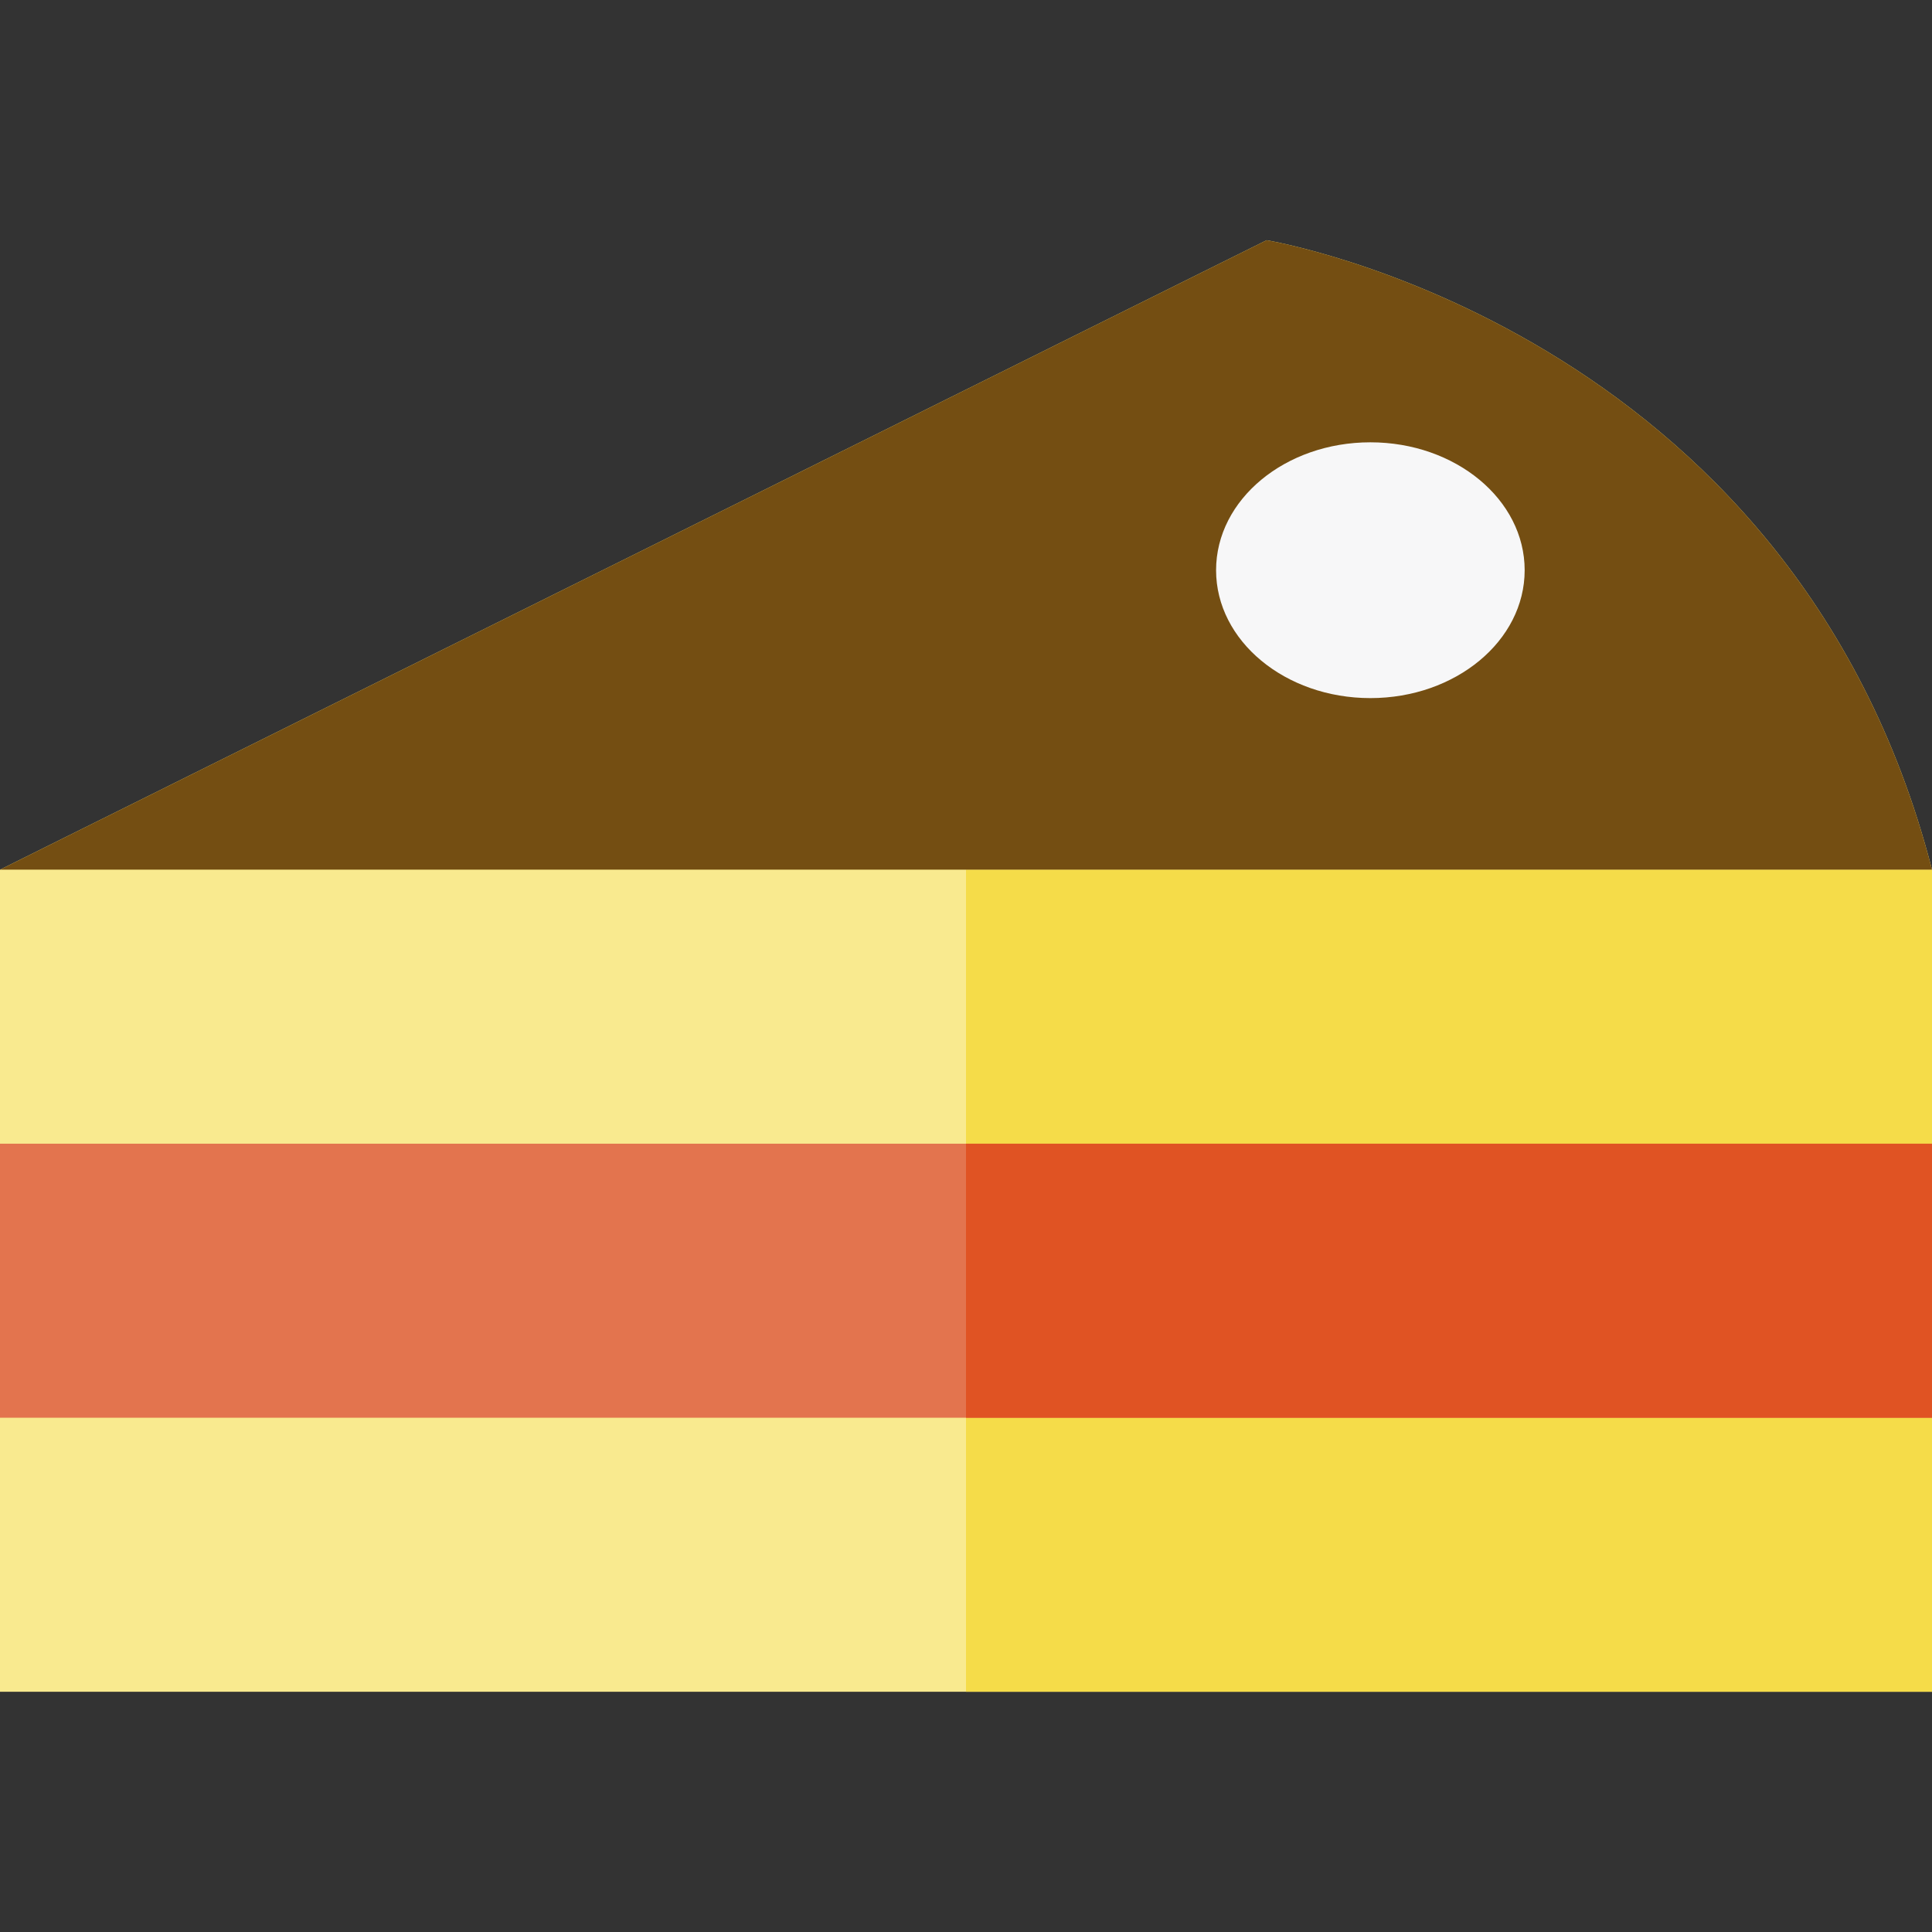
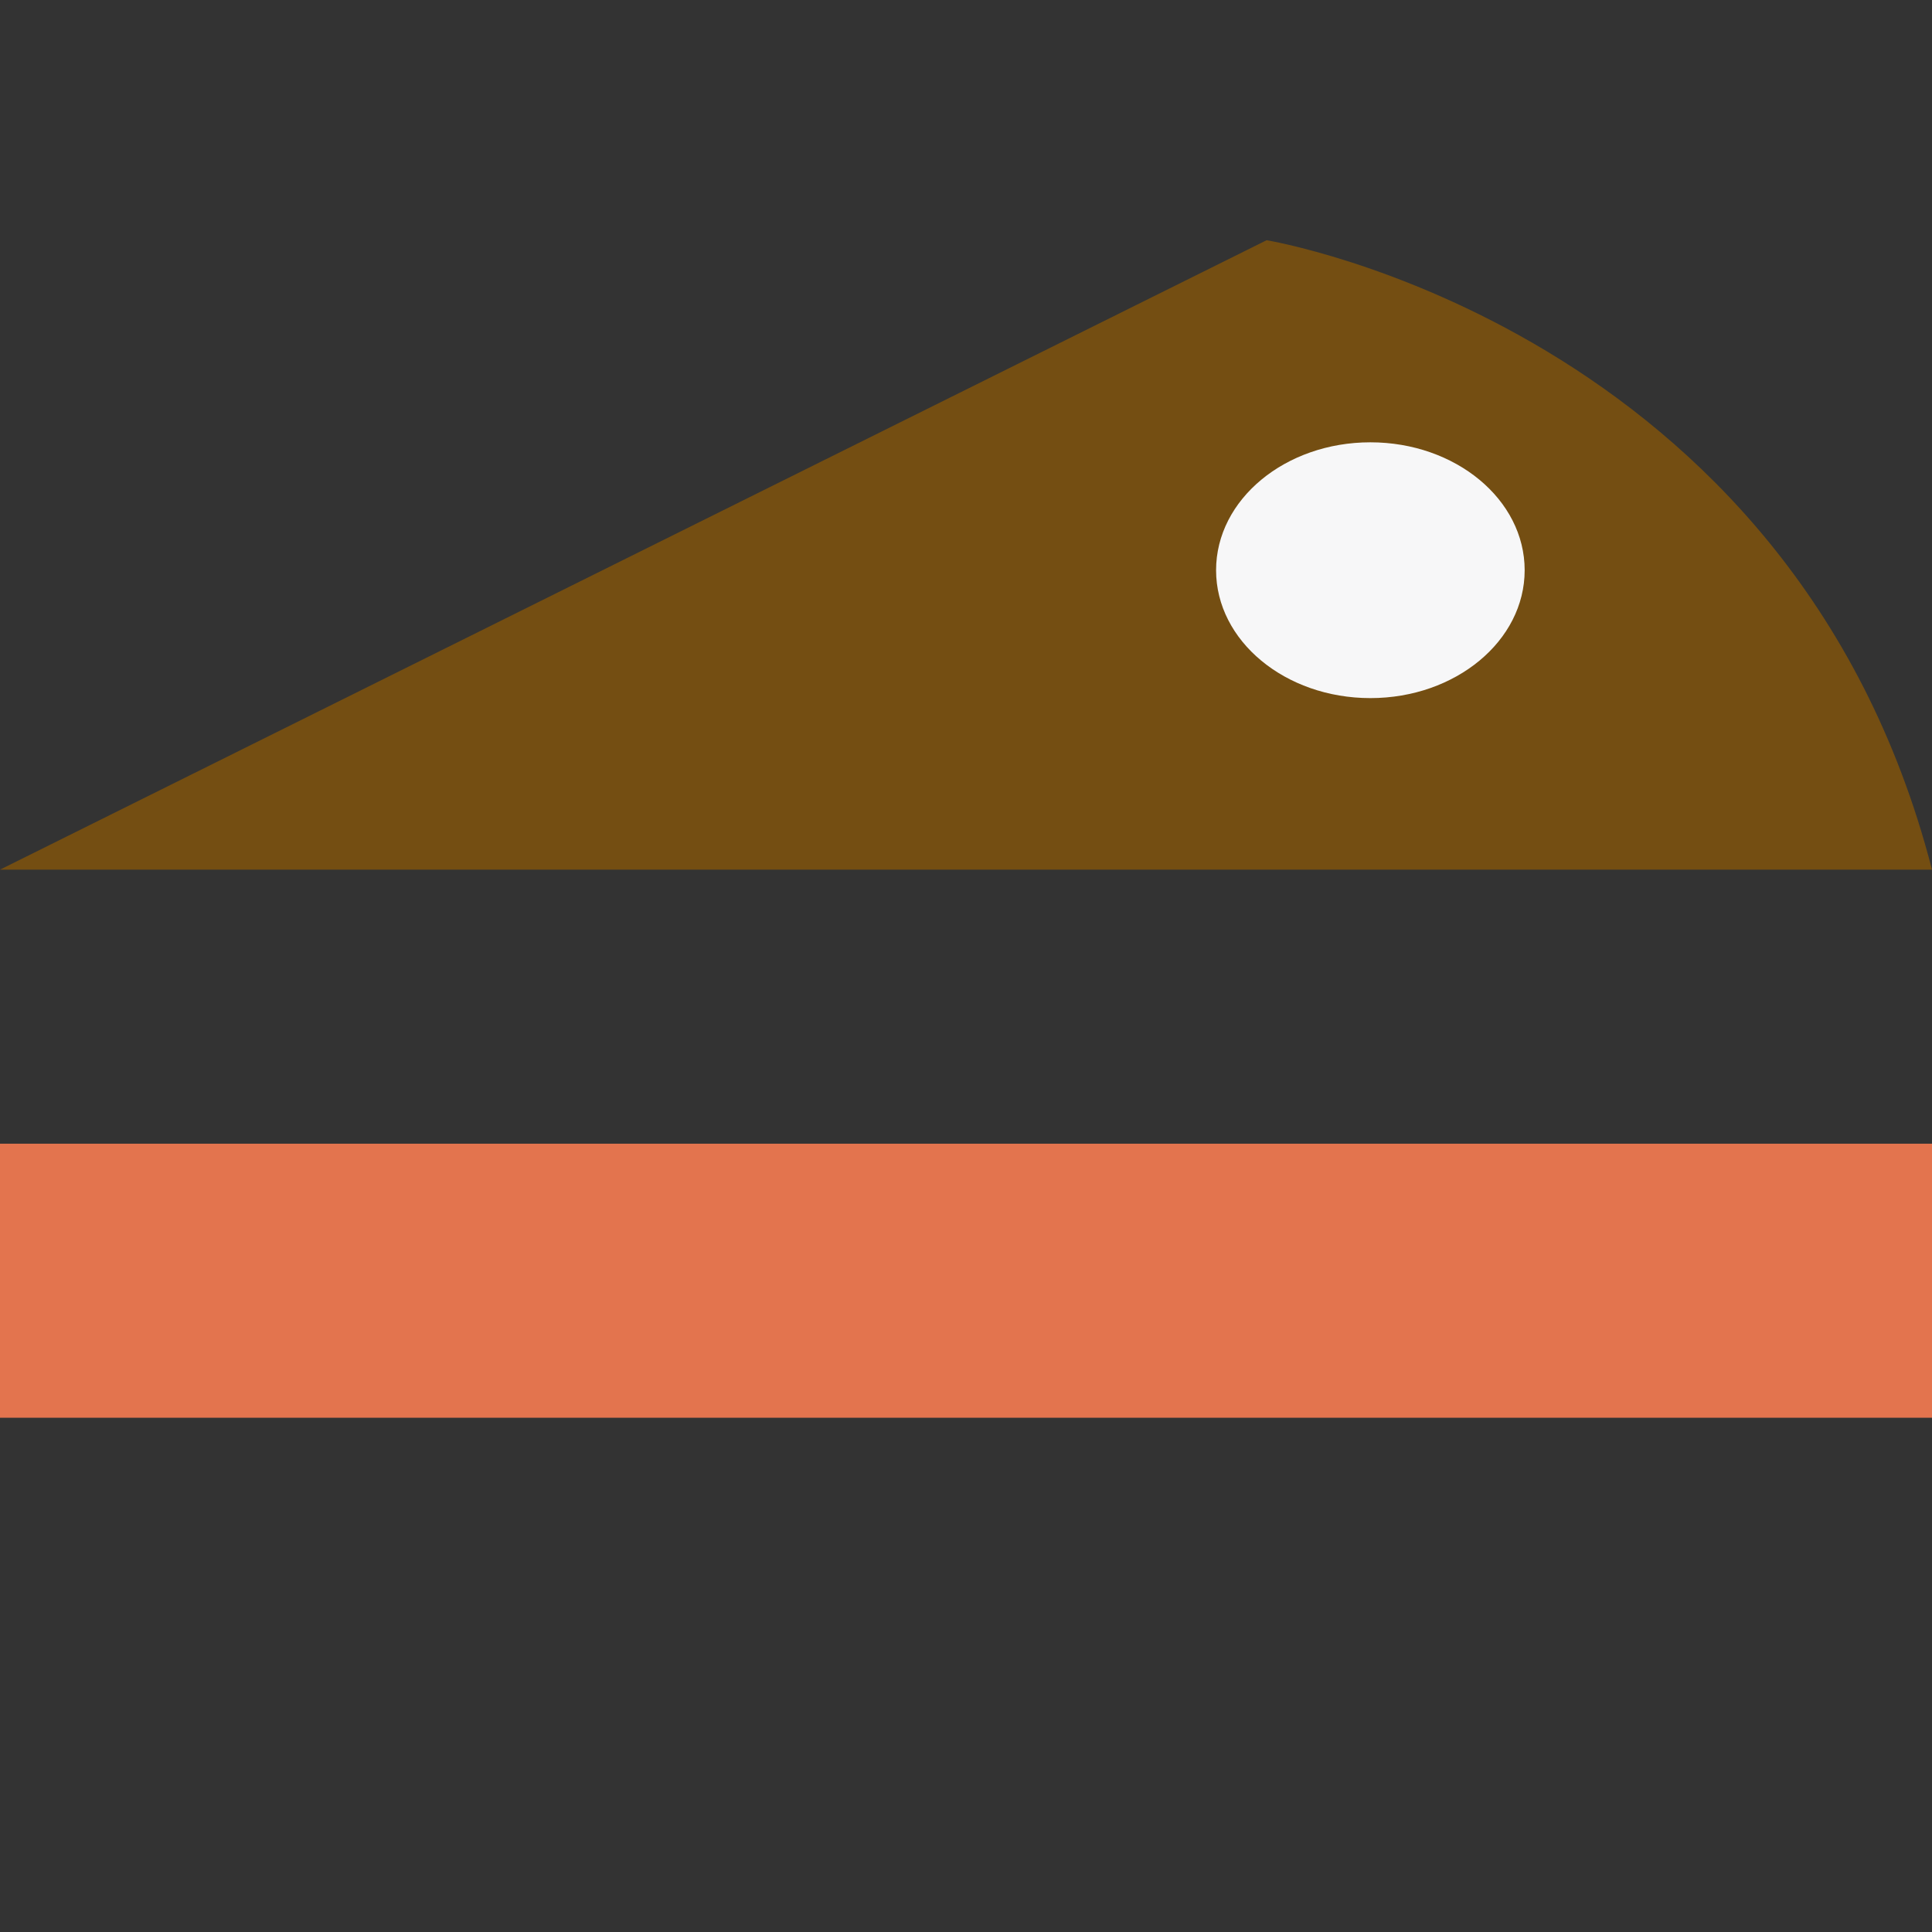
<svg xmlns="http://www.w3.org/2000/svg" version="1.1" id="Layer_1" viewBox="0 0 512 512" xml:space="preserve">
  <rect x="0" y="0" width="512" height="512" fill="#333333" stroke="none" />
-   <path style="fill:#F9EA8F;" d="M512,230.467v217.871H0V230.467L335.666,63.662C335.666,63.662,474.875,86.533,512,230.467z" />
-   <path style="fill:#F5DC49;" d="M512,230.467v217.871H256V230.467C256,230.467,482.959,230.467,512,230.467z" />
  <path style="fill:#744E12;" d="M335.666,63.662L0,230.467h512C474.875,86.533,335.666,63.662,335.666,63.662z" />
  <ellipse style="fill:#F7F7F8;" cx="363.163" cy="151.111" rx="40.889" ry="33.894" />
  <rect y="303.092" style="fill:#E3744E;" width="512" height="72.624" />
-   <rect x="256" y="303.092" style="fill:#E05323;" width="256" height="72.624" />
</svg>